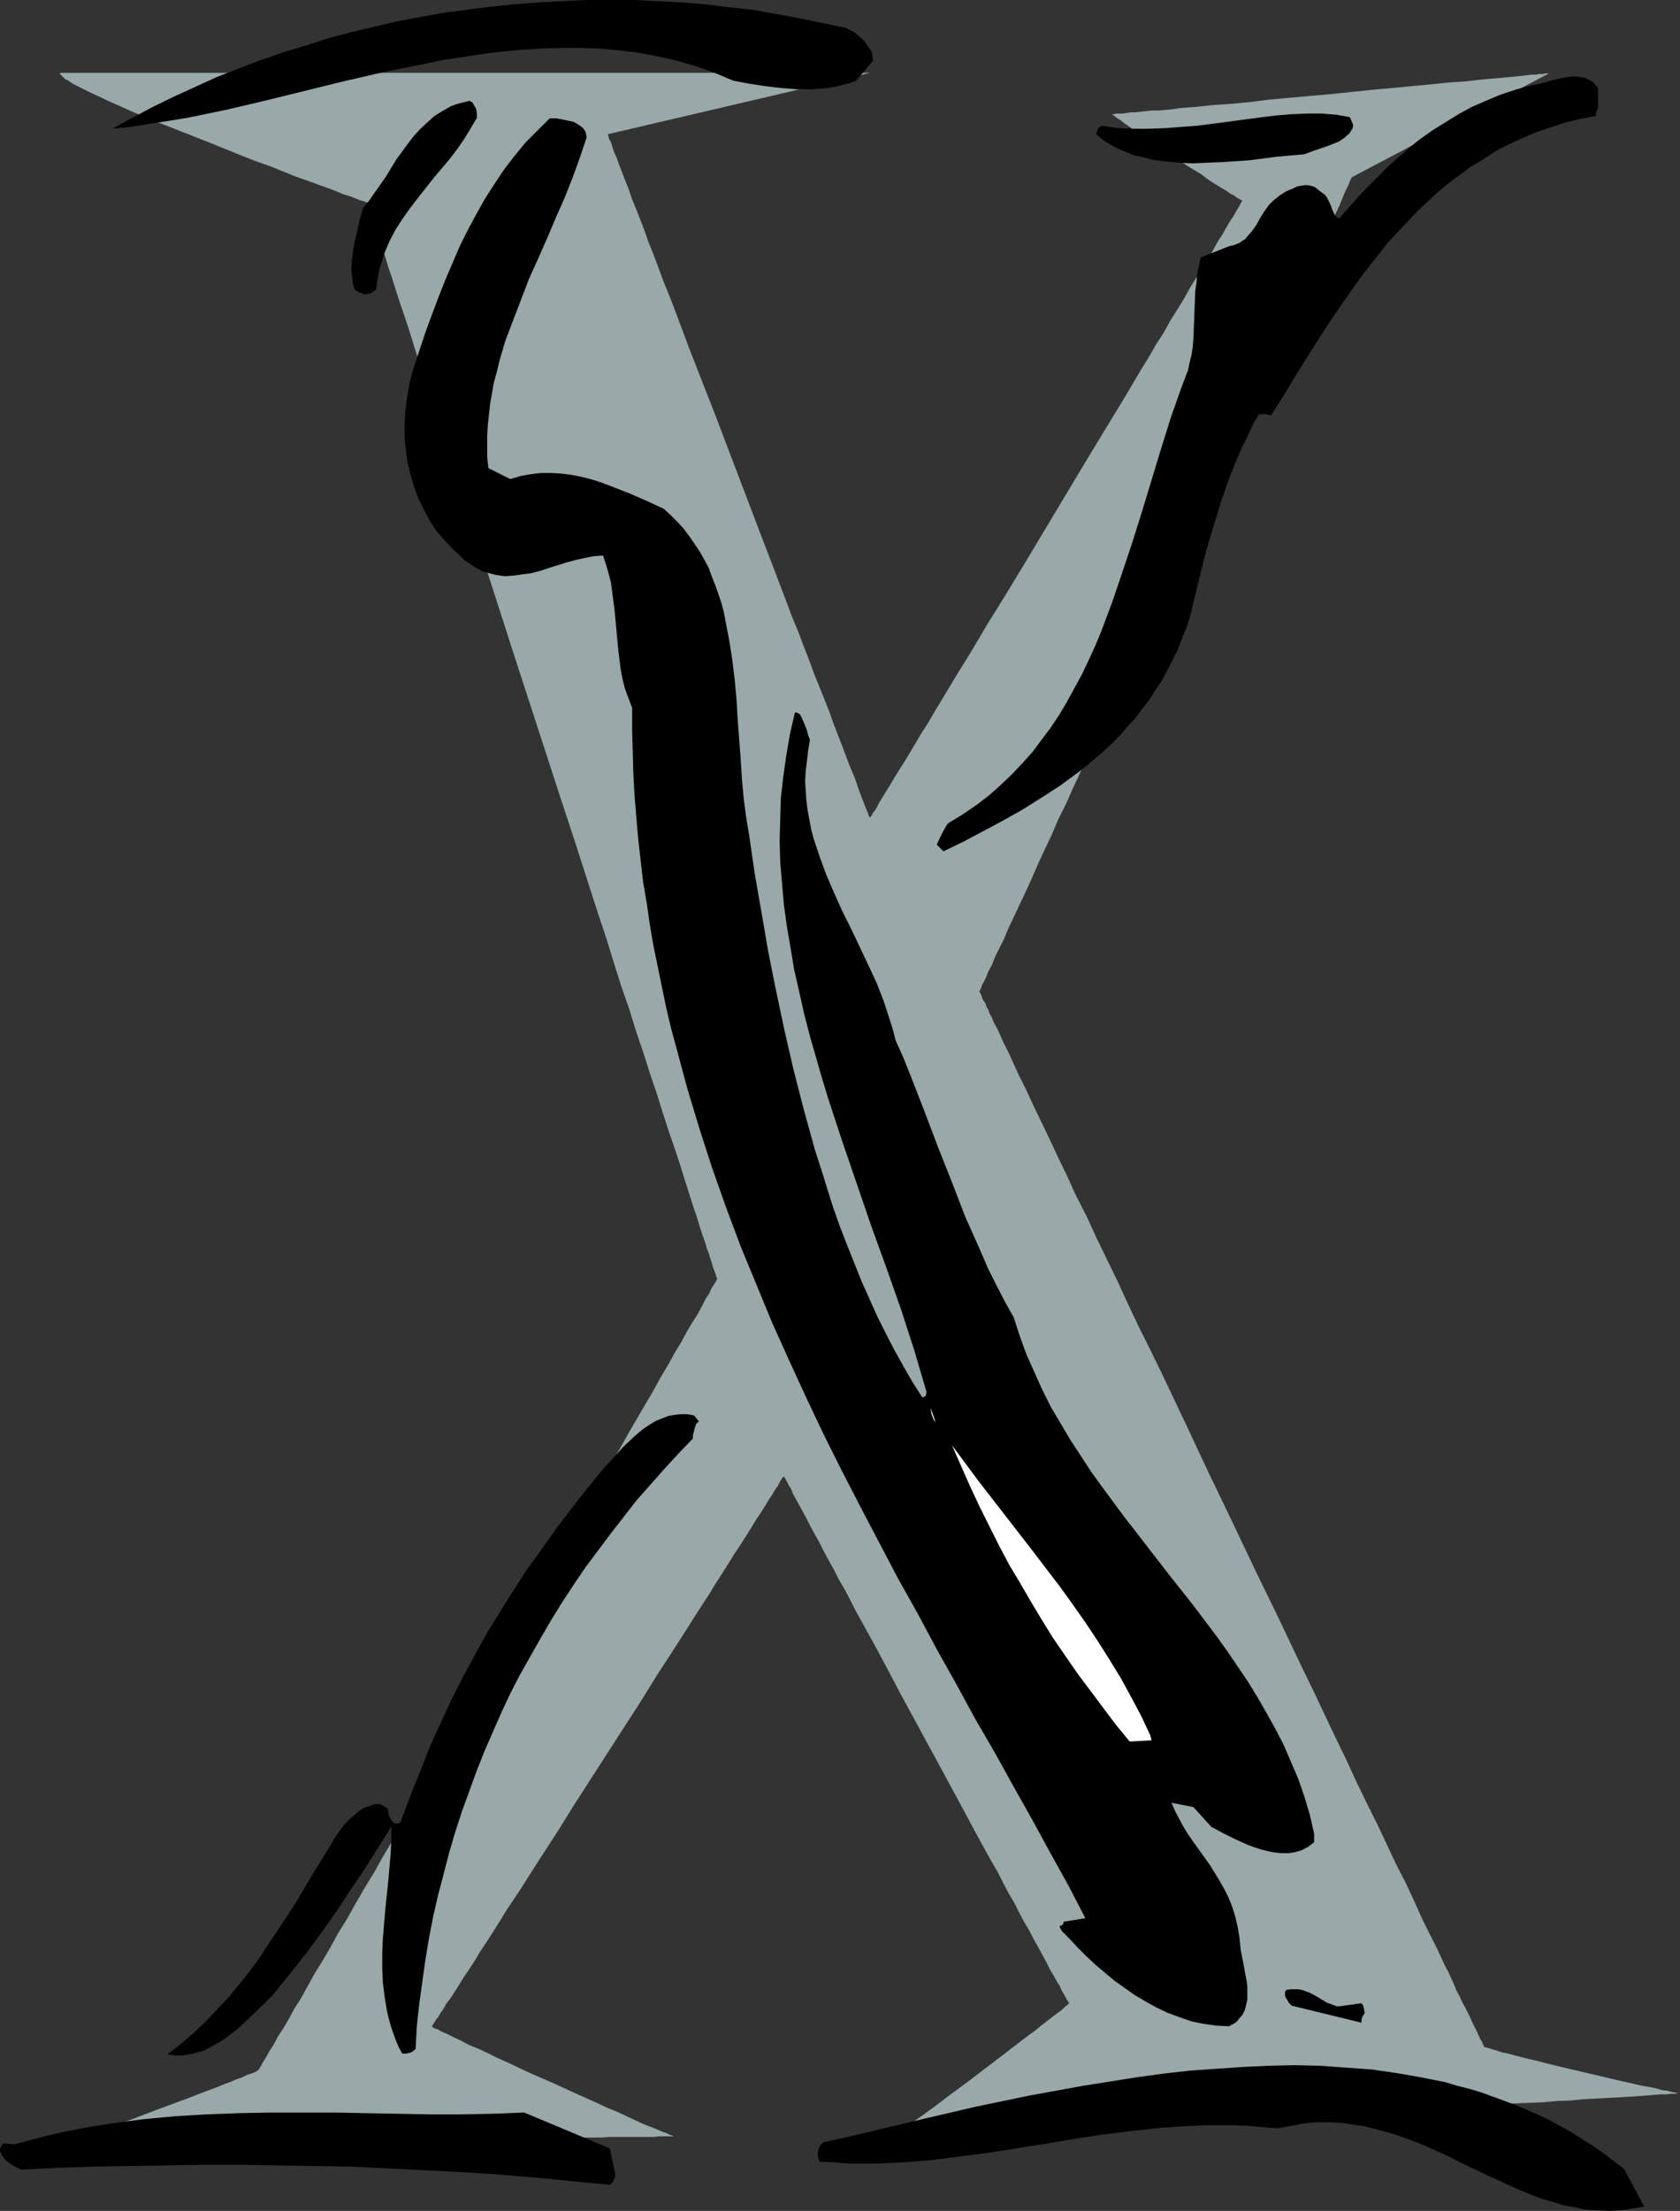
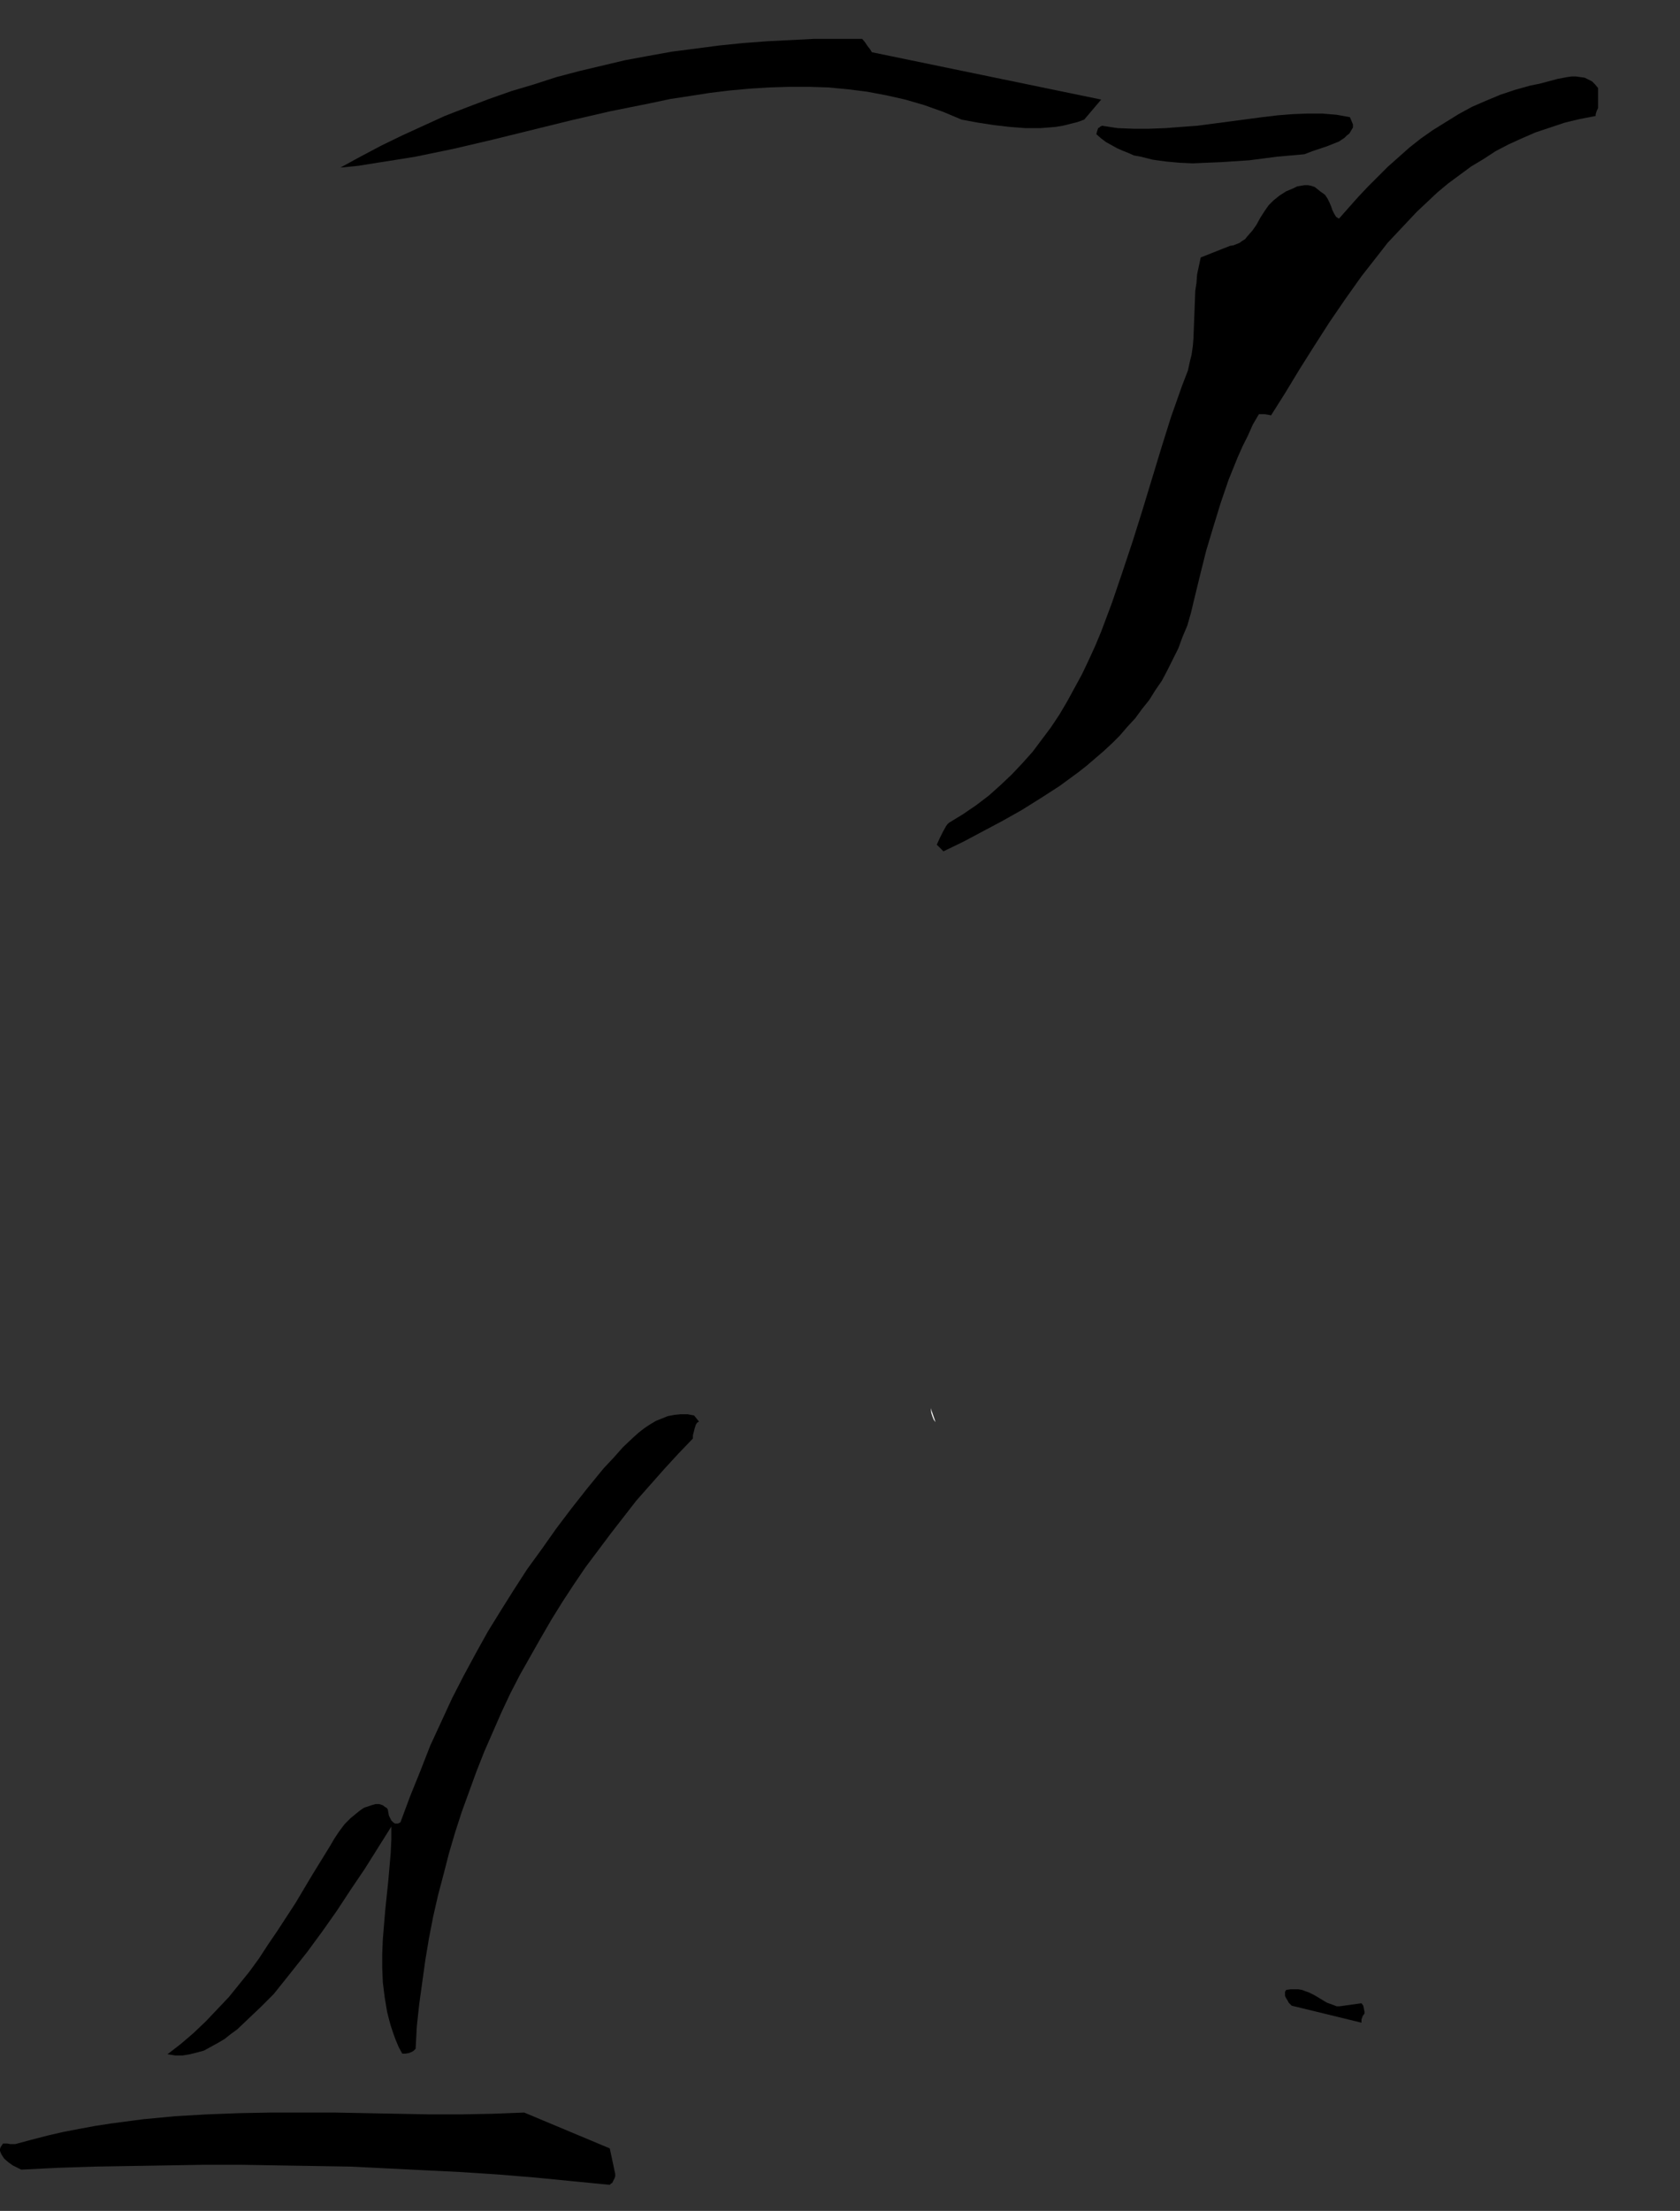
<svg xmlns="http://www.w3.org/2000/svg" xmlns:ns1="http://sodipodi.sourceforge.net/DTD/sodipodi-0.dtd" xmlns:ns2="http://www.inkscape.org/namespaces/inkscape" version="1.0" width="118.365mm" height="155.668mm" id="svg12" ns1:docname="Sketchy X.wmf">
  <rect width="100%" height="100%" fill="#333333" stroke="none" />
  <ns1:namedview id="namedview12" pagecolor="#ffffff" bordercolor="#000000" borderopacity="0.25" ns2:showpageshadow="2" ns2:pageopacity="0.0" ns2:pagecheckerboard="0" ns2:deskcolor="#d1d1d1" ns2:document-units="mm" />
  <defs id="defs1">
    <pattern id="WMFhbasepattern" patternUnits="userSpaceOnUse" width="6" height="6" x="0" y="0" />
  </defs>
-   <path style="fill:#99a8a8;fill-opacity:1;fill-rule:evenodd;stroke:none" d="M 15.995,19.391 H 231.679 L 161.884,35.712 v 0.162 l 0.162,0.485 0.162,0.646 0.485,0.808 0.323,1.131 0.485,1.454 0.646,1.454 0.646,1.778 0.808,2.101 0.808,2.101 0.969,2.424 0.808,2.424 1.131,2.747 1.131,2.909 1.131,2.909 1.131,3.232 1.292,3.232 1.292,3.393 1.292,3.555 1.454,3.555 1.454,3.717 1.454,3.878 1.454,3.878 1.454,3.878 3.231,8.241 3.231,8.241 6.462,16.967 6.462,16.967 3.231,8.403 3.07,8.08 1.454,3.878 1.616,3.878 1.454,3.878 1.454,3.717 1.292,3.555 1.454,3.555 1.292,3.232 1.292,3.232 1.131,3.232 1.131,2.909 1.131,2.909 0.969,2.585 0.969,2.585 0.969,2.262 0.808,2.101 0.646,1.939 0.646,1.778 0.646,1.616 0.485,1.293 0.485,1.131 0.323,0.808 0.162,0.646 0.323,0.323 v 0.162 -0.162 l 0.323,-0.323 0.323,-0.646 0.485,-0.646 0.646,-0.97 0.646,-1.293 0.808,-1.293 0.969,-1.616 1.131,-1.778 1.131,-1.939 1.292,-2.101 1.454,-2.262 1.454,-2.424 1.454,-2.424 1.616,-2.747 1.777,-2.747 1.777,-3.07 1.777,-2.909 1.939,-3.232 1.939,-3.232 2.1,-3.393 2.1,-3.393 2.1,-3.555 2.1,-3.555 4.524,-7.272 4.524,-7.433 9.209,-15.351 9.209,-15.351 4.524,-7.433 4.524,-7.433 2.1,-3.555 2.1,-3.555 2.1,-3.393 1.939,-3.393 2.1,-3.232 1.777,-3.232 1.939,-3.07 1.777,-2.909 1.616,-2.909 1.616,-2.585 1.616,-2.585 1.454,-2.424 1.454,-2.424 1.131,-2.101 1.292,-1.939 0.969,-1.778 0.969,-1.616 0.969,-1.454 0.646,-1.131 0.646,-1.131 0.485,-0.808 0.323,-0.646 0.162,-0.323 0.162,-0.162 h -0.162 l -0.323,-0.162 -0.323,-0.162 -0.808,-0.485 -0.646,-0.485 -0.969,-0.485 -1.131,-0.808 -1.131,-0.646 -1.292,-0.808 -1.292,-0.808 -1.454,-0.97 -1.454,-1.131 -3.231,-1.939 -3.231,-2.101 -3.231,-2.262 -3.07,-2.101 -3.07,-1.939 -1.292,-0.97 -1.292,-0.808 -1.131,-0.808 -1.131,-0.808 -0.808,-0.646 -0.808,-0.485 -0.646,-0.485 -0.485,-0.323 -0.323,-0.323 v 0 h 0.646 l 0.485,-0.162 h 0.808 0.808 l 1.131,-0.162 1.131,-0.162 h 1.131 l 1.454,-0.162 1.454,-0.162 1.616,-0.162 h 1.777 l 1.777,-0.162 1.939,-0.162 1.939,-0.323 2.1,-0.162 2.262,-0.162 4.524,-0.485 4.847,-0.323 5.008,-0.485 5.17,-0.646 5.332,-0.485 10.986,-0.97 10.825,-1.131 5.332,-0.485 5.17,-0.485 5.17,-0.485 4.685,-0.485 4.685,-0.323 4.201,-0.485 1.939,-0.162 1.939,-0.162 1.777,-0.162 1.777,-0.162 1.616,-0.162 1.616,-0.162 1.292,-0.162 1.292,-0.162 h 1.131 l 0.969,-0.162 h 0.808 l 0.808,-0.162 h 0.485 0.485 l 0.162,-0.162 h 0.162 l -52.831,27.794 v 0 0.162 l -0.162,0.162 -0.162,0.323 -0.323,0.808 -0.162,0.485 -0.323,0.646 -0.646,1.293 -0.646,1.616 -0.808,1.939 -0.969,2.101 -1.131,2.424 -1.131,2.424 -1.292,2.909 -1.454,2.909 -1.454,3.232 -1.454,3.393 -1.616,3.555 -1.777,3.717 -1.777,4.04 -1.777,4.04 -1.939,4.201 -1.939,4.201 -2.1,4.525 -2.1,4.525 -2.1,4.525 -2.1,4.848 -4.524,9.534 -4.524,10.019 -4.524,10.019 -4.685,10.18 -4.685,10.18 -4.524,10.019 -4.524,9.857 -2.262,4.848 -2.262,4.848 -2.1,4.686 -2.1,4.686 -2.1,4.525 -1.939,4.363 -2.1,4.201 -1.777,4.201 -1.939,4.04 -1.777,3.878 -1.616,3.717 -1.616,3.555 -1.616,3.393 -1.454,3.07 -1.454,3.07 -1.131,2.747 -1.292,2.585 -1.131,2.262 -0.808,2.101 -0.969,1.778 -0.646,1.616 -0.646,1.293 -0.323,0.485 -0.162,0.485 -0.162,0.485 -0.162,0.323 -0.162,0.485 h -0.162 v 0.162 l 0.162,0.162 0.162,0.323 0.162,0.323 0.162,0.323 0.162,0.646 0.323,0.646 0.485,0.646 0.323,0.97 0.485,0.808 0.323,0.97 0.646,1.131 0.485,1.293 0.646,1.131 0.646,1.293 0.646,1.454 0.646,1.454 0.808,1.616 0.808,1.616 0.808,1.778 1.616,3.555 1.939,3.878 1.939,4.201 2.1,4.363 2.262,4.686 2.262,4.848 2.423,5.009 2.423,5.332 2.747,5.333 2.585,5.656 2.747,5.656 2.908,5.979 2.747,5.979 2.908,6.14 3.07,6.14 3.07,6.302 6.139,12.927 6.139,13.089 6.301,13.089 6.301,13.25 6.301,12.927 6.139,12.927 3.07,6.302 2.908,6.14 2.908,6.14 2.908,5.979 2.747,5.979 2.747,5.656 2.747,5.494 2.585,5.494 2.423,5.171 2.585,5.009 2.262,4.848 2.1,4.686 2.1,4.201 2.1,4.201 1.777,3.878 0.969,1.778 0.808,1.778 0.808,1.778 0.646,1.616 0.808,1.454 0.646,1.454 0.808,1.454 0.646,1.293 0.646,1.293 0.485,1.131 0.485,0.97 0.485,0.97 0.485,0.97 0.323,0.808 0.323,0.646 0.323,0.646 0.323,0.485 0.162,0.485 0.162,0.323 0.162,0.323 v 0 0.162 h 0.162 l 0.485,0.162 0.646,0.162 0.969,0.323 1.131,0.323 1.454,0.485 1.616,0.323 1.777,0.485 1.939,0.485 1.939,0.485 2.1,0.485 2.423,0.646 4.685,1.131 4.847,1.131 4.847,1.131 4.685,1.131 2.262,0.485 2.1,0.485 2.1,0.485 1.939,0.323 1.616,0.323 1.616,0.485 1.454,0.162 1.131,0.323 0.969,0.162 0.808,0.162 h 0.485 -0.162 -0.485 l -0.646,0.162 h -0.969 l -1.292,0.162 h -1.616 l -1.777,0.162 -2.1,0.162 -2.262,0.162 -2.423,0.162 -2.747,0.162 -2.908,0.162 -3.07,0.162 -3.231,0.162 -3.393,0.323 -3.716,0.162 -3.716,0.323 -3.877,0.162 -4.039,0.162 -4.201,0.323 -4.201,0.162 -4.362,0.323 -4.524,0.323 -4.524,0.162 -9.371,0.485 -9.532,0.646 -19.549,0.97 -19.71,1.131 -9.532,0.485 -9.371,0.485 -4.524,0.323 -4.524,0.162 -4.362,0.162 -4.201,0.323 -4.201,0.162 -4.039,0.162 -3.877,0.323 -3.716,0.162 -3.716,0.162 -3.393,0.162 -3.231,0.162 -3.07,0.162 h -2.908 l -2.747,0.162 -2.423,0.162 h -2.423 l -1.939,0.162 -1.777,0.162 h -1.616 -1.292 -0.969 l -0.646,0.162 -0.485,-0.162 h -0.162 v 0 h 0.162 l 0.323,-0.323 0.646,-0.323 0.808,-0.646 1.131,-0.646 1.292,-0.97 1.292,-0.97 1.616,-1.131 1.777,-1.293 1.777,-1.293 1.939,-1.454 2.1,-1.616 4.201,-3.07 8.724,-6.625 4.201,-3.232 2.1,-1.616 1.939,-1.454 1.777,-1.293 1.777,-1.454 1.454,-1.131 1.454,-1.131 1.292,-0.97 1.131,-0.808 0.808,-0.808 0.646,-0.485 0.323,-0.323 0.162,-0.162 v 0 -0.162 l -0.162,-0.162 -0.323,-0.485 -0.323,-0.646 -0.485,-0.808 -0.646,-1.131 -0.485,-1.131 -0.808,-1.293 -0.808,-1.454 -0.969,-1.616 -0.969,-1.939 -0.969,-1.778 -1.131,-2.101 -1.292,-2.262 -1.131,-2.262 -1.454,-2.424 -1.292,-2.424 -1.292,-2.585 -1.616,-2.747 -1.454,-2.747 -1.454,-2.909 -1.616,-2.747 -3.393,-6.14 -3.393,-6.302 -3.393,-6.302 -7.109,-13.089 -7.109,-13.089 -3.393,-6.464 -3.393,-6.302 -3.393,-6.14 -1.616,-2.909 -1.454,-2.909 -1.454,-2.747 -1.616,-2.747 -1.292,-2.585 -1.454,-2.585 -1.292,-2.424 -1.131,-2.262 -1.292,-2.262 -1.131,-2.101 -0.969,-1.939 -0.969,-1.778 -0.969,-1.778 -0.808,-1.454 -0.808,-1.454 -0.485,-1.293 -0.646,-0.97 -0.485,-0.97 -0.323,-0.646 -0.323,-0.485 -0.162,-0.323 v -0.162 0.162 l -0.323,0.323 -0.323,0.485 -0.485,0.808 -0.485,0.97 -0.808,1.131 -0.646,1.131 -0.969,1.454 -0.969,1.616 -1.131,1.778 -1.292,1.939 -1.292,2.101 -1.292,2.101 -1.454,2.262 -1.616,2.424 -1.616,2.585 -1.616,2.585 -1.777,2.747 -1.777,2.909 -3.877,5.979 -1.939,3.07 -4.039,6.302 -4.201,6.464 -4.201,6.787 -17.61,27.309 -4.201,6.787 -4.201,6.464 -4.039,6.302 -1.939,3.07 -1.939,2.909 -1.939,2.909 -1.777,2.909 -1.616,2.585 -1.777,2.747 -1.616,2.424 -1.454,2.424 -1.454,2.262 -1.454,2.101 -1.292,2.101 -1.131,1.778 -1.131,1.778 -1.131,1.454 -0.808,1.454 -0.808,1.131 -0.646,1.131 -0.646,0.808 -0.485,0.808 -0.323,0.485 -0.162,0.162 v 0.162 0 l 0.162,0.162 0.162,0.162 0.323,0.162 0.323,0.162 0.646,0.162 0.485,0.323 0.646,0.323 1.454,0.646 1.616,0.808 2.1,0.97 2.1,1.131 2.423,0.97 2.423,1.131 2.585,1.293 2.908,1.293 5.816,2.747 5.978,2.585 5.978,2.747 2.908,1.293 2.908,1.293 2.747,1.293 2.747,1.131 2.423,1.131 2.423,1.131 2.1,0.97 2.1,0.808 1.616,0.646 1.454,0.646 0.646,0.162 0.969,0.485 0.485,0.162 0.323,0.162 h 0.162 0.162 l -0.162,0.162 h -0.323 -0.485 -0.808 -0.969 -1.131 l -1.292,0.162 h -1.616 -1.616 -1.939 -1.939 -4.524 l -2.423,0.162 h -5.332 -2.747 -9.209 -6.462 -13.894 l -7.109,0.162 H 85.951 l -7.109,-0.162 H 64.948 58.485 49.438 46.53 41.36 l -2.585,-0.162 h -4.524 -1.939 -1.939 -1.616 -1.616 l -1.292,-0.162 h -1.131 -0.969 -0.808 -0.485 -0.323 l -0.162,-0.162 h 0.162 0.323 l 0.646,-0.162 0.808,-0.323 1.131,-0.323 1.292,-0.485 1.454,-0.485 1.454,-0.485 1.777,-0.646 1.777,-0.646 1.939,-0.646 2.1,-0.808 4.201,-1.616 4.362,-1.616 4.362,-1.616 4.201,-1.616 2.1,-0.808 1.777,-0.646 1.939,-0.808 1.777,-0.646 1.454,-0.646 1.454,-0.485 1.292,-0.646 0.969,-0.323 0.969,-0.323 0.646,-0.323 0.323,-0.323 h 0.162 l 0.162,-0.162 v -0.162 l 0.162,-0.323 0.162,-0.162 0.323,-0.485 0.162,-0.485 0.323,-0.485 0.808,-1.293 0.808,-1.454 1.131,-1.778 1.131,-2.101 1.454,-2.262 1.454,-2.424 1.454,-2.747 1.777,-2.747 1.777,-3.232 1.777,-3.232 2.1,-3.393 2.1,-3.555 2.1,-3.878 2.423,-3.878 2.262,-4.04 2.423,-4.201 2.585,-4.201 2.423,-4.363 2.747,-4.525 2.585,-4.525 2.747,-4.686 2.747,-4.848 5.493,-9.534 5.816,-9.695 5.655,-9.857 5.655,-9.857 5.816,-9.857 5.493,-9.695 5.493,-9.372 2.585,-4.525 2.585,-4.525 2.585,-4.363 2.585,-4.363 2.423,-4.201 2.262,-4.04 2.262,-3.878 2.262,-3.878 2.1,-3.555 1.939,-3.555 1.939,-3.232 1.777,-3.232 1.777,-2.909 1.454,-2.747 1.454,-2.424 1.454,-2.262 1.131,-2.101 0.969,-1.939 0.969,-1.454 0.646,-1.454 0.323,-0.485 0.323,-0.485 0.323,-0.485 0.162,-0.323 0.162,-0.162 v -0.323 h 0.162 v -0.162 0 -0.162 l -0.162,-0.323 -0.162,-0.323 v -0.323 l -0.323,-0.646 -0.162,-0.646 -0.323,-0.646 -0.162,-0.808 -0.323,-0.97 -0.323,-0.97 -0.323,-1.131 -0.485,-1.131 -0.323,-1.293 -0.485,-1.293 -0.485,-1.454 -0.485,-1.454 -0.485,-1.616 -0.485,-1.616 -0.646,-1.778 -1.131,-3.555 -1.292,-4.04 -1.292,-4.201 -1.454,-4.363 -1.616,-4.686 -1.616,-5.009 -1.616,-5.171 -1.777,-5.171 -1.777,-5.656 -1.939,-5.656 -1.777,-5.817 -2.1,-5.979 -1.939,-6.14 -1.939,-6.302 -2.1,-6.302 -2.1,-6.464 -4.201,-13.089 -4.362,-13.25 -4.362,-13.412 -4.362,-13.412 -4.362,-13.412 -4.201,-13.089 -2.1,-6.464 -2.1,-6.302 -1.939,-6.302 -1.939,-6.14 -1.939,-5.979 -1.939,-5.817 -1.939,-5.656 -1.777,-5.494 -1.777,-5.494 -1.616,-5.009 -1.616,-5.009 -1.454,-4.686 -1.454,-4.525 -1.454,-4.201 -1.292,-4.04 -1.131,-3.555 -0.646,-1.778 -0.485,-1.778 -0.485,-1.454 -0.485,-1.616 -0.485,-1.454 -0.485,-1.293 -0.323,-1.293 -0.485,-1.131 L 99.845,59.95 99.522,58.981 99.199,58.011 99.037,57.203 98.714,56.395 98.552,55.749 98.391,55.264 98.229,54.779 98.068,54.456 97.906,54.133 v -0.162 0 0 L 97.745,53.81 H 97.421 L 97.098,53.648 96.614,53.487 95.967,53.325 95.16,53.002 94.352,52.679 93.544,52.356 92.575,52.032 l -1.131,-0.323 -1.131,-0.485 -2.423,-0.97 -2.747,-0.97 -3.07,-1.131 -3.231,-1.131 -3.231,-1.293 -3.554,-1.454 -3.716,-1.293 -3.716,-1.454 -7.593,-3.07 -7.755,-3.07 -3.716,-1.454 -3.716,-1.454 -3.554,-1.454 -3.393,-1.454 -3.231,-1.454 -2.908,-1.293 -2.747,-1.293 -2.423,-1.131 -1.292,-0.646 -0.969,-0.485 -0.969,-0.485 -0.969,-0.485 -0.646,-0.485 -0.808,-0.485 -0.646,-0.323 -0.485,-0.485 -0.323,-0.323 -0.323,-0.323 -0.162,-0.162 z" id="path1" />
-   <path style="fill:#000000;fill-opacity:1;fill-rule:evenodd;stroke:none" d="m 437.831,587.222 -5.332,-10.019 -2.747,-2.101 -2.747,-2.101 -2.747,-1.939 -2.908,-1.778 -2.747,-1.778 -2.908,-1.616 -2.908,-1.616 -3.07,-1.454 -2.908,-1.293 -3.07,-1.293 -3.07,-1.131 -3.07,-1.131 -3.07,-1.131 -3.231,-0.97 -3.231,-0.808 -3.231,-0.97 -6.462,-1.293 -6.462,-1.131 -6.786,-0.97 -6.786,-0.485 -6.786,-0.485 -6.786,-0.162 -6.947,0.162 -6.947,0.323 -7.109,0.485 -6.947,0.485 -7.109,0.808 -7.109,0.97 -7.109,1.131 -7.109,1.131 -7.109,1.293 -7.109,1.293 -14.056,2.909 -13.894,3.232 -13.571,3.232 -6.786,1.616 -6.624,1.454 -0.323,0.323 -0.485,0.485 -0.323,0.646 -0.162,0.646 -0.162,0.646 v 0.808 l 0.162,0.808 0.323,0.808 3.716,0.162 3.877,0.323 h 3.716 3.716 l 3.877,-0.162 3.716,-0.162 7.593,-0.646 7.593,-0.97 7.432,-0.97 15.348,-2.424 7.593,-1.293 7.593,-1.131 7.755,-0.97 7.593,-0.808 7.593,-0.485 3.877,-0.162 h 3.877 3.877 l 3.877,0.162 3.877,0.323 3.716,0.323 3.716,-0.646 3.393,-0.646 3.393,-0.323 h 3.393 l 3.231,0.162 3.231,0.485 3.231,0.485 3.07,0.808 3.07,0.808 3.07,0.97 3.07,1.131 2.908,1.131 5.816,2.585 5.816,2.909 5.816,2.747 5.655,2.585 2.908,1.293 2.747,1.131 2.908,1.131 2.908,0.808 3.07,0.97 2.908,0.485 2.908,0.646 3.07,0.162 3.07,0.162 3.07,-0.162 3.231,-0.485 z" id="path2" />
  <path style="fill:#000000;fill-opacity:1;fill-rule:evenodd;stroke:none" d="m 425.552,28.763 v -5.333 l -0.808,-0.97 -0.808,-0.808 -0.969,-0.485 -0.969,-0.485 -1.131,-0.162 -1.131,-0.162 h -1.292 l -1.131,0.162 -2.585,0.485 -2.423,0.646 -2.423,0.646 -2.423,0.485 -4.039,1.131 -3.877,1.293 -3.877,1.616 -3.716,1.616 -3.554,1.939 -3.393,2.101 -3.393,2.101 -3.231,2.262 -3.07,2.424 -2.908,2.585 -2.908,2.585 -2.747,2.747 -2.585,2.585 -2.585,2.747 -2.585,2.909 -2.423,2.747 -0.323,-0.162 -0.485,-0.323 -0.485,-0.808 -0.485,-0.97 -0.323,-0.97 -0.485,-1.131 -0.485,-0.97 -0.646,-0.97 -0.646,-0.485 -0.485,-0.323 -0.808,-0.646 -0.808,-0.646 -0.969,-0.323 -0.808,-0.162 h -0.969 l -0.969,0.162 -0.969,0.162 -0.969,0.485 -1.939,0.808 -1.777,1.131 -1.616,1.293 -0.646,0.646 -0.646,0.646 -1.131,1.616 -1.131,1.778 -0.969,1.778 -1.131,1.616 -1.292,1.454 -0.646,0.808 -0.808,0.485 -0.646,0.485 -0.808,0.323 -0.808,0.323 -0.969,0.162 -7.755,3.07 -0.485,2.262 -0.485,2.262 -0.162,2.262 -0.323,2.101 -0.162,4.363 -0.162,4.201 -0.162,4.201 -0.162,1.939 -0.323,2.262 -0.485,1.939 -0.485,2.262 -0.808,2.101 -0.808,2.101 -2.908,8.241 -2.585,8.241 -5.008,16.482 -2.585,8.241 -2.747,8.241 -2.747,8.08 -1.454,3.878 -1.454,3.878 -1.616,3.878 -1.777,3.878 -1.777,3.717 -1.939,3.555 -1.939,3.555 -2.1,3.555 -2.262,3.393 -2.423,3.232 -2.423,3.232 -2.747,3.07 -2.747,2.909 -3.07,2.909 -3.07,2.747 -3.393,2.585 -3.554,2.424 -3.716,2.262 -0.485,0.485 -0.323,0.485 -0.808,1.454 -0.808,1.616 -0.808,1.778 0.323,0.323 0.485,0.485 0.485,0.485 0.485,0.485 5.332,-2.585 5.17,-2.747 5.17,-2.747 5.17,-2.909 5.17,-3.232 5.008,-3.232 4.847,-3.555 2.262,-1.778 2.262,-1.939 2.262,-1.939 2.262,-2.101 2.1,-2.101 1.939,-2.262 2.1,-2.262 1.777,-2.424 1.939,-2.424 1.616,-2.585 1.777,-2.585 1.454,-2.747 1.454,-2.909 1.454,-2.909 1.131,-3.07 1.292,-3.07 0.969,-3.393 0.808,-3.393 1.616,-6.625 1.616,-6.464 1.939,-6.464 1.939,-6.302 2.1,-6.14 2.423,-5.979 1.292,-2.909 1.454,-2.909 1.292,-2.909 1.616,-2.747 h 0.485 0.969 l 0.969,0.162 0.808,0.162 3.877,-6.14 3.716,-6.14 3.877,-6.14 4.039,-6.302 4.201,-6.14 4.362,-6.14 4.685,-5.979 2.262,-2.909 2.585,-2.747 2.585,-2.747 2.585,-2.747 2.747,-2.585 2.747,-2.585 2.908,-2.424 3.07,-2.262 3.07,-2.262 3.231,-1.939 3.231,-2.101 3.393,-1.778 3.554,-1.616 3.716,-1.616 3.877,-1.293 3.877,-1.293 4.039,-0.97 4.201,-0.808 V 30.379 l 0.162,-0.485 0.162,-0.485 z" id="path3" />
  <path style="fill:#000000;fill-opacity:1;fill-rule:evenodd;stroke:none" d="m 363.351,535.836 v -0.485 l -0.162,-0.808 -0.162,-0.808 -0.485,-0.646 -5.816,0.808 h -0.808 l -0.808,-0.323 -1.777,-0.646 -1.616,-0.97 -1.616,-0.97 -1.616,-0.808 -0.969,-0.323 -0.808,-0.323 -0.969,-0.162 h -1.131 -0.969 l -1.131,0.162 -0.323,0.485 v 0.485 0.646 l 0.323,0.646 0.323,0.485 0.323,0.646 0.485,0.485 0.323,0.323 18.58,4.525 v -0.808 l 0.162,-0.485 0.162,-0.485 z" id="path4" />
  <path style="fill:#000000;fill-opacity:1;fill-rule:evenodd;stroke:none" d="m 360.282,33.126 -0.808,-1.939 -1.777,-0.323 -1.777,-0.323 -3.877,-0.323 h -3.877 l -4.039,0.162 -4.039,0.323 -4.039,0.485 -8.563,1.131 -8.563,1.131 -4.362,0.323 -4.201,0.323 -4.362,0.162 h -4.201 l -4.201,-0.162 -4.201,-0.646 v 0 l -0.162,0.162 h -0.162 l -0.323,0.323 -0.323,0.162 -0.162,0.485 -0.162,0.485 -0.162,0.646 1.292,1.131 1.292,0.97 1.454,0.808 1.454,0.808 1.454,0.646 1.616,0.646 1.454,0.646 1.777,0.323 3.231,0.808 3.554,0.485 3.554,0.323 3.554,0.162 3.716,-0.162 3.877,-0.162 7.432,-0.485 7.432,-0.97 3.716,-0.323 3.554,-0.323 2.1,-0.808 1.939,-0.646 1.939,-0.646 1.616,-0.646 1.616,-0.646 1.454,-0.97 0.646,-0.646 0.646,-0.485 0.485,-0.808 0.485,-0.808 z" id="path5" />
-   <path style="fill:#000000;fill-opacity:1;fill-rule:evenodd;stroke:none" d="m 349.942,488.005 -1.131,-5.009 -1.454,-4.848 -1.616,-4.686 -1.939,-4.525 -1.939,-4.525 -2.262,-4.363 -2.423,-4.363 -2.423,-4.201 -2.585,-4.201 -2.747,-4.04 -2.747,-4.04 -2.908,-4.04 -5.978,-7.918 -6.139,-7.756 -6.139,-7.918 -6.139,-7.918 -5.978,-8.08 -2.908,-4.04 -2.747,-4.201 -2.747,-4.201 -2.585,-4.363 -2.585,-4.363 -2.262,-4.525 -2.1,-4.686 -2.1,-4.686 -1.777,-4.848 -1.616,-5.009 -2.423,-4.363 -2.262,-4.363 -2.262,-4.525 -1.939,-4.525 -4.039,-9.049 -3.554,-9.211 -3.716,-9.372 -3.554,-9.372 -3.716,-9.534 -1.939,-4.848 -2.1,-4.686 -0.646,-2.585 -0.808,-2.585 -1.616,-5.009 -1.939,-5.009 -2.262,-4.848 -4.524,-9.534 -2.423,-4.848 -2.1,-4.686 -2.1,-4.848 -1.777,-4.848 -0.808,-2.424 -0.808,-2.424 -0.646,-2.424 -0.485,-2.585 -0.485,-2.585 -0.323,-2.585 -0.162,-2.585 -0.162,-2.585 0.162,-2.585 0.323,-2.747 0.323,-2.747 0.485,-2.909 -0.485,-1.131 -0.323,-1.293 -0.485,-1.293 -0.485,-1.131 -0.485,-1.131 -0.485,-0.808 -0.323,-0.162 -0.323,-0.162 -0.323,-0.162 -0.323,0.162 -1.292,5.656 -0.969,5.656 -0.808,5.656 -0.646,5.656 -0.162,5.656 -0.162,5.656 0.162,5.817 0.485,5.656 0.485,5.656 0.808,5.817 0.969,5.656 0.969,5.817 1.292,5.656 1.292,5.817 1.454,5.656 1.616,5.656 1.616,5.656 1.777,5.817 3.716,11.311 3.877,11.311 3.877,11.311 4.039,11.15 3.877,10.988 3.554,10.988 1.616,5.494 1.616,5.494 v 0.323 l -0.162,0.485 v 0.323 l -0.323,0.162 -0.323,0.162 h -0.323 l -2.585,-4.04 -2.423,-4.201 -2.423,-4.363 -2.262,-4.363 -2.262,-4.525 -2.1,-4.686 -2.1,-4.686 -1.939,-4.848 -1.939,-4.848 -1.939,-5.009 -1.777,-5.009 -1.616,-5.171 -1.616,-5.171 -1.616,-5.009 -2.908,-10.503 -2.747,-10.665 -2.423,-10.503 -2.262,-10.665 -2.1,-10.503 -1.777,-10.342 -1.777,-10.18 -1.454,-10.019 -0.808,-4.848 -0.646,-4.848 -0.485,-5.171 -0.323,-5.171 -0.808,-10.665 -0.323,-5.494 -0.485,-5.333 -0.646,-5.332 -0.808,-5.171 -0.969,-5.009 -0.485,-2.585 -0.646,-2.424 -0.808,-2.424 -0.808,-2.262 -0.969,-2.424 -0.808,-2.262 -1.131,-2.101 -1.292,-2.262 -1.292,-1.939 -1.454,-2.101 -1.454,-1.939 -1.616,-1.778 -1.777,-1.778 -1.939,-1.778 -4.524,-2.101 -4.847,-2.101 -5.008,-1.939 -2.585,-0.97 -2.585,-0.808 -2.585,-0.646 -2.585,-0.485 -2.585,-0.323 -2.747,-0.162 h -2.747 l -2.585,0.323 -2.747,0.485 -2.747,0.808 -5.816,-2.909 -0.323,-2.909 v -2.909 -2.909 l 0.162,-2.747 0.323,-2.909 0.323,-2.909 0.485,-2.747 0.485,-2.747 0.808,-2.909 0.646,-2.747 1.616,-5.494 2.1,-5.494 2.1,-5.494 2.1,-5.494 2.423,-5.333 2.423,-5.494 2.262,-5.333 2.423,-5.494 2.1,-5.333 1.939,-5.333 1.777,-5.333 -0.162,-0.808 -0.162,-0.646 -0.323,-0.485 -0.323,-0.485 -0.646,-0.485 -0.485,-0.323 -1.292,-0.808 -1.454,-0.323 -1.616,-0.323 -1.616,-0.323 h -1.777 l -3.231,3.232 -3.231,3.232 -2.908,3.555 -2.747,3.555 -2.585,3.878 -2.585,4.04 -2.262,4.04 -2.262,4.201 -2.1,4.201 -1.939,4.525 -1.939,4.525 -1.777,4.525 -1.777,4.686 -1.777,4.848 -3.231,9.695 -0.969,3.717 -0.646,3.717 -0.485,3.717 -0.162,3.555 v 3.555 l 0.323,3.393 0.485,3.393 0.808,3.232 0.969,3.232 1.131,3.07 1.454,2.909 1.454,2.747 1.777,2.747 2.1,2.424 2.1,2.262 2.262,2.101 1.131,1.131 1.292,0.808 1.131,0.808 1.131,0.646 1.131,0.646 1.292,0.323 1.131,0.323 1.292,0.323 2.262,0.323 2.423,-0.162 2.262,-0.323 2.423,-0.323 2.423,-0.646 2.423,-0.808 4.685,-1.454 2.423,-0.646 2.262,-0.485 2.423,-0.485 2.423,-0.162 0.808,2.424 0.646,2.262 0.646,2.424 0.323,2.424 0.646,5.009 0.969,10.342 0.323,2.747 0.323,2.585 0.485,2.585 0.646,2.585 0.969,2.585 0.969,2.585 v 5.979 l 0.162,5.817 0.162,5.817 0.323,5.817 0.485,5.817 0.485,5.656 0.646,5.656 0.646,5.656 0.969,5.656 0.808,5.656 0.969,5.656 1.131,5.494 1.131,5.494 1.131,5.494 1.292,5.494 1.454,5.333 2.908,10.827 3.231,10.665 3.393,10.503 3.716,10.503 3.877,10.342 4.201,10.18 4.201,10.18 4.524,10.019 4.524,9.857 4.685,9.857 4.847,9.695 5.008,9.695 5.008,9.534 5.008,9.534 5.17,9.211 5.008,9.372 5.17,9.211 5.008,9.211 5.17,8.888 5.008,9.049 5.008,8.888 4.847,8.888 4.847,8.726 4.524,8.726 -5.816,0.97 v 0.485 l -0.323,0.323 -0.162,0.162 h -0.162 -0.162 l -0.162,0.162 v 0.162 0.162 l 0.162,0.323 0.162,0.323 0.323,0.485 2.1,2.101 2.1,2.262 2.262,2.262 2.423,2.262 5.008,4.201 2.747,1.939 2.747,1.939 2.747,1.616 2.908,1.616 3.07,1.454 3.07,1.131 3.231,1.131 3.231,0.646 3.393,0.485 3.393,0.162 0.808,-0.485 0.646,-0.323 0.646,-0.485 0.485,-0.646 0.969,-1.131 0.646,-1.293 0.323,-1.293 0.323,-1.454 v -1.616 -1.616 l -0.162,-1.616 -0.323,-1.616 -0.646,-3.555 -0.646,-3.232 -0.162,-1.616 -0.162,-1.616 -0.485,-2.909 -0.646,-2.747 -0.808,-2.585 -0.969,-2.424 -1.131,-2.262 -1.292,-2.262 -1.292,-2.101 -1.292,-2.101 -2.908,-4.04 -2.747,-3.878 -1.292,-2.101 -1.131,-2.101 -1.131,-2.101 -0.969,-2.262 5.816,1.131 4.847,5.332 1.292,0.646 1.454,0.808 1.616,0.808 1.616,0.808 3.554,1.616 1.777,0.646 1.939,0.646 1.939,0.485 1.777,0.323 1.777,0.162 h 1.939 l 1.777,-0.323 1.616,-0.485 1.777,-0.97 0.646,-0.485 0.808,-0.646 z" id="path6" />
-   <path style="fill:#ffffff;fill-opacity:1;fill-rule:evenodd;stroke:none" d="m 306.32,461.827 -2.423,-5.171 -2.747,-5.171 -2.747,-5.009 -3.07,-5.009 -3.07,-4.848 -3.231,-4.848 -3.393,-4.848 -3.393,-4.686 -7.27,-9.534 -14.541,-18.745 -6.947,-9.372 2.423,5.494 2.423,5.494 2.585,5.494 2.585,5.171 2.585,5.171 2.747,5.171 2.908,4.848 2.908,5.009 2.908,4.848 2.908,4.686 3.231,4.686 3.231,4.686 3.393,4.525 3.393,4.525 3.393,4.525 3.716,4.525 5.816,-0.323 z" id="path7" />
  <path style="fill:#ffffff;fill-opacity:1;fill-rule:evenodd;stroke:none" d="m 249.127,378.446 -0.485,-0.646 -0.323,-0.808 -0.323,-0.97 -0.162,-1.293 z" id="path8" />
-   <path style="fill:#000000;fill-opacity:1;fill-rule:evenodd;stroke:none" d="m 232.164,13.897 -0.485,-0.808 -0.646,-0.808 -0.646,-0.97 -0.808,-0.97 L 228.609,9.534 227.64,8.726 226.509,8.08 225.216,7.433 219.077,6.14 212.776,4.848 206.637,3.717 200.336,2.585 194.035,1.939 187.734,1.131 181.433,0.646 175.132,0.323 168.832,0 h -6.462 -6.301 l -6.301,0.323 -6.301,0.323 -6.462,0.485 -6.301,0.646 -6.139,0.808 -6.301,0.808 -6.301,1.131 -6.139,1.131 -6.139,1.454 -6.139,1.454 -6.139,1.616 -5.978,1.939 -5.978,1.778 -5.978,2.101 -5.978,2.262 -5.816,2.262 -5.655,2.585 -5.655,2.585 -5.655,2.747 -5.493,2.909 -5.332,2.909 4.847,-0.485 5.008,-0.808 5.17,-0.808 5.008,-0.808 10.178,-2.101 10.34,-2.424 10.501,-2.585 10.501,-2.585 10.501,-2.424 10.501,-2.101 5.332,-1.131 5.332,-0.808 5.17,-0.808 5.332,-0.646 5.332,-0.485 5.17,-0.323 5.332,-0.162 h 5.17 l 5.17,0.162 5.17,0.485 5.17,0.646 5.17,0.97 5.008,1.131 5.008,1.454 5.008,1.778 5.008,2.101 4.362,0.808 4.201,0.646 4.201,0.485 4.201,0.323 h 4.039 l 2.1,-0.162 1.939,-0.162 1.939,-0.323 1.939,-0.485 1.939,-0.485 1.777,-0.646 4.524,-5.333 z" id="path9" />
+   <path style="fill:#000000;fill-opacity:1;fill-rule:evenodd;stroke:none" d="m 232.164,13.897 -0.485,-0.808 -0.646,-0.808 -0.646,-0.97 -0.808,-0.97 h -6.462 -6.301 l -6.301,0.323 -6.301,0.323 -6.462,0.485 -6.301,0.646 -6.139,0.808 -6.301,0.808 -6.301,1.131 -6.139,1.131 -6.139,1.454 -6.139,1.454 -6.139,1.616 -5.978,1.939 -5.978,1.778 -5.978,2.101 -5.978,2.262 -5.816,2.262 -5.655,2.585 -5.655,2.585 -5.655,2.747 -5.493,2.909 -5.332,2.909 4.847,-0.485 5.008,-0.808 5.17,-0.808 5.008,-0.808 10.178,-2.101 10.34,-2.424 10.501,-2.585 10.501,-2.585 10.501,-2.424 10.501,-2.101 5.332,-1.131 5.332,-0.808 5.17,-0.808 5.332,-0.646 5.332,-0.485 5.17,-0.323 5.332,-0.162 h 5.17 l 5.17,0.162 5.17,0.485 5.17,0.646 5.17,0.97 5.008,1.131 5.008,1.454 5.008,1.778 5.008,2.101 4.362,0.808 4.201,0.646 4.201,0.485 4.201,0.323 h 4.039 l 2.1,-0.162 1.939,-0.162 1.939,-0.323 1.939,-0.485 1.939,-0.485 1.777,-0.646 4.524,-5.333 z" id="path9" />
  <path style="fill:#000000;fill-opacity:1;fill-rule:evenodd;stroke:none" d="m 184.826,376.669 -1.777,-0.323 h -1.777 l -1.616,0.162 -1.777,0.323 -1.616,0.646 -1.616,0.646 -1.616,0.97 -1.454,0.97 -1.454,1.131 -1.454,1.293 -2.747,2.585 -2.585,2.909 -2.585,2.747 -4.362,5.333 -4.201,5.333 -4.039,5.332 -3.877,5.494 -3.877,5.333 -3.554,5.494 -3.554,5.656 -3.393,5.494 -3.231,5.817 -3.231,5.979 -3.07,5.979 -2.908,6.302 -2.908,6.302 -2.585,6.625 -2.747,6.787 -2.585,6.948 -0.323,0.162 -0.323,0.162 h -0.808 l -0.485,-0.323 -0.485,-0.485 -0.323,-0.646 -0.323,-0.646 -0.323,-1.778 h -0.162 v -0.162 l -0.162,-0.162 -0.323,-0.162 -0.646,-0.485 -0.969,-0.323 h -0.969 l -1.131,0.323 -0.969,0.323 -0.969,0.323 -0.969,0.646 -0.808,0.646 -1.777,1.454 -1.616,1.616 -1.454,1.939 -1.292,1.939 -1.131,1.939 -4.685,7.595 -4.524,7.595 -4.847,7.433 -2.423,3.555 -2.423,3.717 -2.585,3.555 -2.747,3.393 -2.747,3.393 -3.07,3.232 -3.07,3.232 -3.231,3.07 -3.393,2.909 -3.554,2.747 2.1,0.323 h 1.939 l 1.939,-0.323 1.939,-0.485 1.777,-0.485 1.777,-0.97 1.777,-0.97 1.939,-1.131 1.616,-1.293 1.777,-1.293 3.231,-3.07 3.231,-3.07 3.231,-3.232 4.524,-5.656 4.362,-5.494 4.039,-5.494 3.877,-5.494 3.716,-5.656 3.716,-5.494 7.109,-11.311 v 3.393 l -0.162,3.555 -0.323,3.717 -0.323,3.717 -0.808,7.756 -0.323,3.878 -0.323,3.878 -0.162,3.878 v 3.878 l 0.162,3.878 0.485,3.878 0.646,3.878 0.485,1.939 0.485,1.778 0.646,1.939 0.646,1.778 0.808,1.939 0.969,1.778 h 0.808 l 0.969,-0.162 0.808,-0.323 0.485,-0.323 0.485,-0.485 0.323,-5.979 0.646,-5.979 0.808,-5.817 0.808,-5.817 0.969,-5.817 1.131,-5.817 1.292,-5.656 1.454,-5.494 1.454,-5.656 1.616,-5.494 1.777,-5.494 1.939,-5.333 1.939,-5.333 2.1,-5.332 2.262,-5.171 2.262,-5.171 2.423,-5.171 2.585,-5.009 2.747,-4.848 2.747,-4.848 2.908,-5.009 2.908,-4.686 3.07,-4.686 3.07,-4.525 3.393,-4.525 3.393,-4.525 3.393,-4.363 3.393,-4.363 3.716,-4.201 3.716,-4.201 3.716,-4.04 3.877,-4.04 v -0.808 l 0.162,-0.646 0.323,-1.293 0.323,-0.97 0.323,-0.485 0.485,-0.323 z" id="path10" />
  <path style="fill:#000000;fill-opacity:1;fill-rule:evenodd;stroke:none" d="m 163.823,578.496 -1.454,-6.787 -22.78,-9.534 -8.401,0.323 -8.401,0.162 h -8.401 l -8.401,-0.162 -8.563,-0.162 -8.401,-0.162 H 80.619 72.056 l -8.401,0.162 -8.563,0.323 -8.401,0.485 -8.563,0.808 -8.563,1.131 -4.201,0.646 -4.362,0.808 -4.201,0.808 -4.201,0.97 -4.362,1.131 -4.201,1.131 H 2.747 L 1.939,570.417 H 0.808 L 0.485,570.901 0.162,571.386 0,571.871 v 0.485 l 0.162,0.485 0.323,0.646 0.323,0.485 0.323,0.485 1.131,0.97 1.131,0.808 1.292,0.646 0.969,0.485 9.694,-0.485 9.855,-0.323 9.694,-0.162 9.694,-0.162 9.855,-0.162 h 9.694 l 9.694,0.162 9.855,0.162 9.694,0.162 9.855,0.485 9.694,0.485 9.855,0.485 9.855,0.646 9.855,0.808 9.855,0.97 10.017,0.97 0.162,-0.162 0.162,-0.162 0.323,-0.162 0.162,-0.323 0.485,-0.97 0.162,-0.485 z" id="path11" />
-   <path style="fill:#000000;fill-opacity:1;fill-rule:evenodd;stroke:none" d="M 126.987,31.349 V 30.379 l -0.162,-1.293 -0.323,-0.646 -0.323,-0.485 -0.323,-0.646 -0.808,-0.485 -1.292,0.323 -1.292,0.323 -1.131,0.323 -1.292,0.485 -2.262,1.293 -2.1,1.293 -1.777,1.616 -1.939,1.778 -1.777,1.939 -1.616,2.101 -3.07,4.201 -2.747,4.525 -3.07,4.363 -1.454,2.101 -1.616,1.939 -0.808,3.07 -0.646,2.747 -0.646,2.747 -0.485,2.585 -0.323,2.585 -0.162,2.585 0.162,1.293 0.162,1.293 0.162,1.293 0.323,1.293 0.162,0.162 0.162,0.162 0.485,0.323 0.808,0.323 1.131,0.485 0.808,-0.162 0.808,-0.162 1.454,-0.97 0.162,-1.778 0.323,-1.616 0.323,-1.778 0.485,-1.616 0.485,-1.616 0.485,-1.454 1.292,-3.07 1.616,-3.07 1.777,-2.747 1.939,-2.747 2.1,-2.747 4.201,-5.333 4.362,-5.171 2.1,-2.747 1.777,-2.585 1.777,-2.909 z" id="path12" />
</svg>